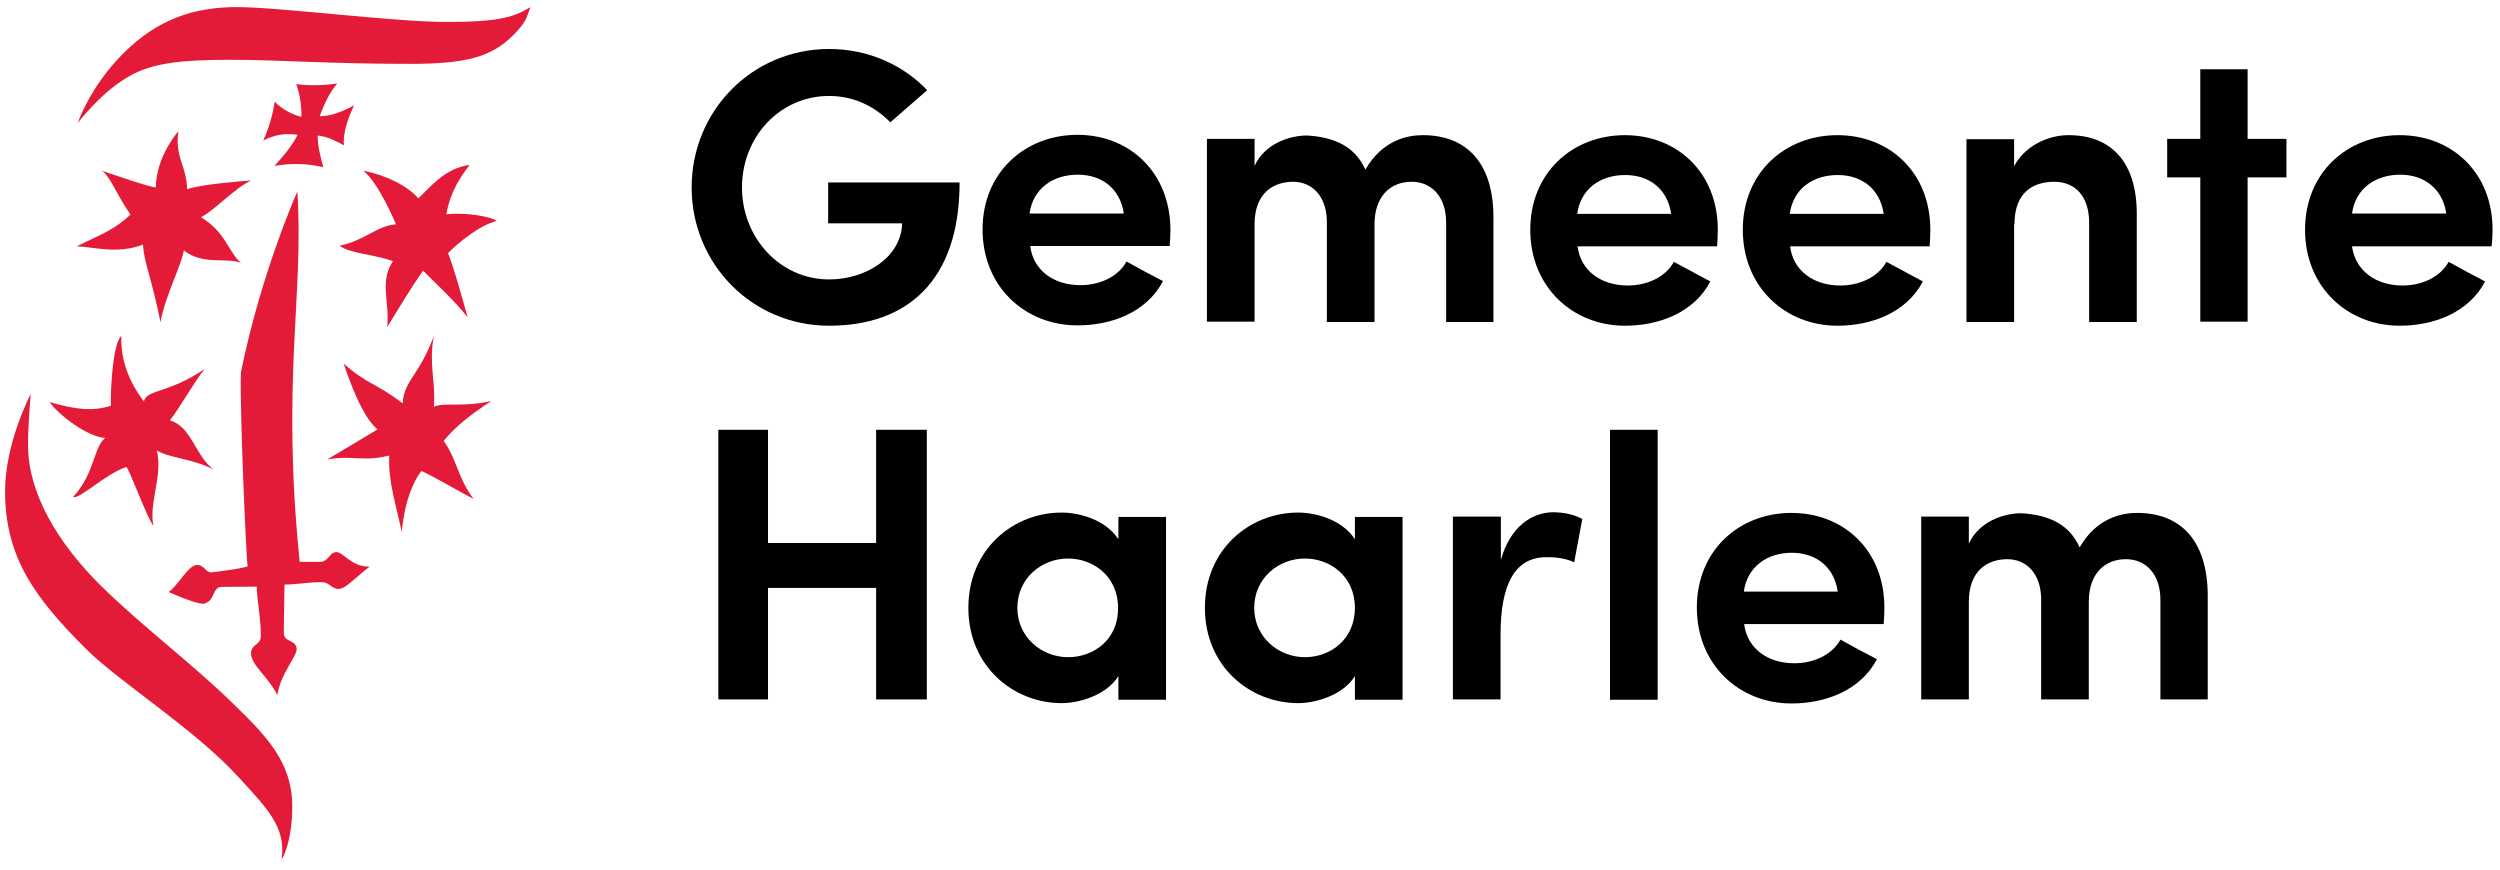
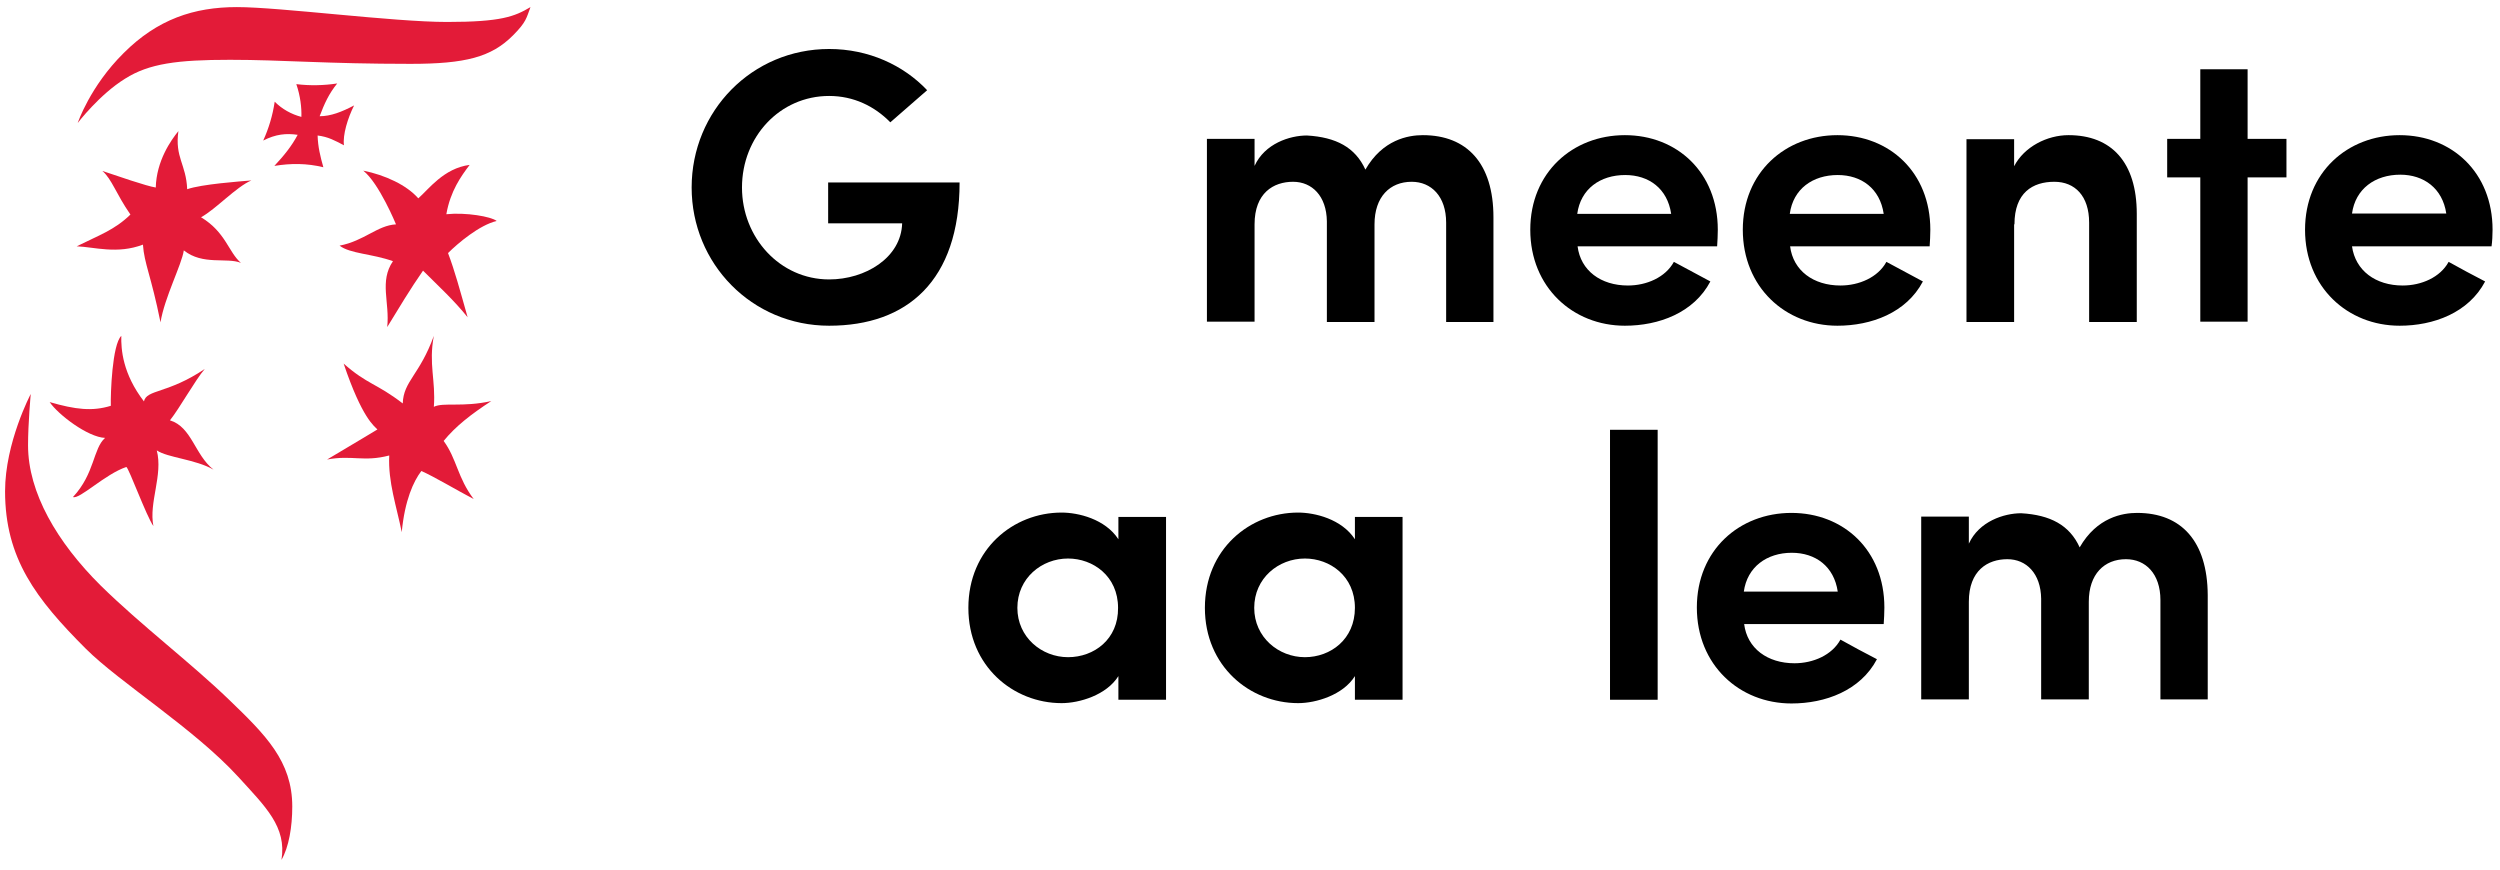
<svg xmlns="http://www.w3.org/2000/svg" version="1.1" id="Layer_1" x="0px" y="0px" viewBox="0 0 739.9 257.4" style="enable-background:new 0 0 739.9 257.4;" xml:space="preserve">
  <style type="text/css"> .st0{fill:none;} .st1{fill:#E31B38;} </style>
  <g>
-     <rect x="-49" y="-54" class="st0" width="841.9" height="335.4" />
    <g>
      <g>
-         <polygon points="259.3,160.7 227.3,160.7 227.3,127.2 212.6,127.2 212.6,207 227.3,207 227.3,174 259.3,174 259.3,207 274.3,207 274.3,127.2 259.3,127.2 " />
        <path d="M331,159.6c-3.9-6-11.9-7.9-16.8-7.9c-14.3,0-27.6,10.8-27.6,28.2c0,17.3,13.3,28.2,27.6,28.2c5.3,0,13.3-2.4,16.8-8v7 h14.1v-54.1H331V159.6z M316.1,194.5c-7.8,0-15-5.9-15-14.6c0-8.8,7.2-14.6,15-14.6c7.4,0,14.8,5.2,14.8,14.6 C331,189.2,323.8,194.5,316.1,194.5z" />
        <path d="M401,159.6c-3.9-6-11.9-7.9-16.8-7.9c-14.3,0-27.6,10.8-27.6,28.2c0,17.3,13.3,28.2,27.6,28.2c5.3,0,13.3-2.4,16.8-8v7 h14.1v-54.1H401V159.6z M386.2,194.5c-7.8,0-15-5.9-15-14.6c0-8.8,7.2-14.6,15-14.6c7.4,0,14.8,5.2,14.8,14.6 C401,189.2,393.8,194.5,386.2,194.5z" />
-         <path d="M444.2,165.7v-12.8H430V207h14.1v-19.1c0-14.4,3.9-23,13.6-23c1.4,0,4.9,0,8.2,1.5l2.4-12.8c-2.2-1.2-5.1-2-8.9-2 C453.3,151.8,447,155.8,444.2,165.7z" />
        <rect x="476.5" y="127.2" width="14.1" height="79.9" />
        <path d="M530.2,151.8c-15.4,0-28,11-28,28c0,17,12.6,28.4,28,28.4c10,0,20.4-3.8,25.3-13.1c-3.5-1.8-7.4-3.9-10.8-5.8 c-2.5,4.6-8.1,7-13.6,7c-8,0-14-4.4-14.9-11.6h41.3c0.1-1.3,0.2-3.5,0.2-4.9C557.7,162.8,545.6,151.8,530.2,151.8z M516.1,175.1 c1-7.3,6.8-11.5,14.2-11.5c7,0,12.5,4,13.6,11.5H516.1z" />
        <path d="M632.5,151.8c-4.3,0-11.9,1.3-17,10.2c-3-6.6-8.7-9.6-17.3-10.1c-5.1,0-12.5,2.4-15.5,9v-8h-14.1V207h14.1v-28.9 c0-9.3,5.6-12.6,11.4-12.6c5.6,0,9.9,4.2,10,11.7V207h14.1v-28.9c0-8.2,4.6-12.6,11-12.6c5.8,0,10.2,4.3,10.2,12.1V207h14v-30.9 C653.3,160.2,645.6,151.8,632.5,151.8z" />
        <path d="M245.1,66.1H267c-0.3,10.2-10.9,16.6-21.6,16.6c-14.6,0-25.8-12.4-25.8-27.2c0-15,11.2-27.1,25.8-27.1 c7.2,0,13.4,3,18.1,7.8l10.9-9.5c-7-7.4-17.3-12.2-29-12.2c-22.8,0-40.7,18.3-40.7,41c0,22.5,17.8,40.9,40.7,40.9 c23,0,38.6-13.2,38.6-42.4h-38.9V66.1z" />
-         <path d="M318.9,39.9c-15.4,0-28.1,11-28.1,28c0,17,12.6,28.4,28.1,28.4c10,0,20.4-3.8,25.3-13.1c-3.5-1.8-7.4-3.9-10.8-5.8 c-2.5,4.6-8.1,7-13.6,7c-8,0-14-4.4-14.9-11.6h41.3c0.1-1.3,0.2-3.5,0.2-4.9C346.3,51,334.3,39.9,318.9,39.9z M304.7,63.2 c1-7.3,6.8-11.5,14.3-11.5c7,0,12.5,4,13.6,11.5H304.7z" />
        <path d="M442,95.2V64.3c0-15.9-7.8-24.3-20.9-24.3c-4.3,0-11.9,1.3-17,10.2c-3-6.6-8.7-9.6-17.3-10.1c-5.1,0-12.5,2.4-15.5,9v-8 h-14.1v54.1h14.1V66.4c0-9.3,5.6-12.6,11.4-12.6c5.6,0,9.9,4.2,10,11.7v29.8h14.1V66.4c0-8.2,4.6-12.6,11-12.6 c5.8,0,10.2,4.3,10.2,12.1v29.4H442z" />
        <path d="M495.4,77.5c-2.5,4.6-8.1,7-13.6,7c-8,0-14-4.4-14.9-11.6h41.3c0.1-1.3,0.2-3.5,0.2-4.9c0-17-12.1-28-27.5-28 c-15.4,0-28,11-28,28c0,17,12.6,28.4,28,28.4c10,0,20.4-3.8,25.3-13.1C502.7,81.4,498.7,79.3,495.4,77.5z M481,51.8 c7,0,12.5,4,13.6,11.5h-27.8C467.8,55.9,473.6,51.8,481,51.8z" />
        <path d="M558.3,77.5c-2.5,4.6-8.1,7-13.6,7c-8,0-14-4.4-14.9-11.6h41.3c0.1-1.3,0.2-3.5,0.2-4.9c0-17-12.1-28-27.5-28 c-15.4,0-28,11-28,28c0,17,12.6,28.4,28,28.4c10,0,20.4-3.8,25.3-13.1C565.6,81.4,561.7,79.3,558.3,77.5z M543.9,51.8 c7,0,12.5,4,13.6,11.5h-27.8C530.7,55.9,536.5,51.8,543.9,51.8z" />
        <path d="M596.2,66.4c0-9.4,5.4-12.6,11.8-12.6c6.1,0,10.3,4.2,10.3,12.1v29.4c2.2,0,11.8,0,14.1,0v-32c0-15.3-7.5-23.3-20.2-23.3 c-6.3,0-13.1,3.4-16.1,9.2v-8h-14.1v54.1h14.1V66.4z" />
        <polygon points="665.2,20.5 651.2,20.5 651.2,41.1 641.4,41.1 641.4,52.5 651.2,52.5 651.2,95.2 665.2,95.2 665.2,52.5 676.7,52.5 676.7,41.1 665.2,41.1 " />
        <path d="M737.7,68c0-17-12.1-28-27.5-28c-15.4,0-28,11-28,28c0,17,12.6,28.4,28,28.4c10,0,20.4-3.8,25.3-13.1 c-3.5-1.8-7.4-3.9-10.8-5.8c-2.5,4.6-8.1,7-13.6,7c-8,0-14-4.4-15-11.6h41.3C737.6,71.6,737.7,69.4,737.7,68z M696.1,63.2 c1-7.3,6.8-11.5,14.3-11.5c6.9,0,12.5,4,13.6,11.5H696.1z" />
      </g>
      <g>
        <path class="st1" d="M99.8,24.7c-2.5,3.1-3.8,6-5.2,9.7c3.3,0,6.6-1.3,10.2-3.2c-1.9,3.8-3.4,8.7-3,11.8 c-2.7-1.4-4.6-2.5-7.8-2.9c0.1,3.4,0.8,6.2,1.7,9.4c-4.9-1.2-9.6-1.2-14.5-0.4c2.8-3,5.1-5.8,6.9-9.2c-3.4-0.5-6.5-0.2-10.2,1.7 c1.6-3.5,2.8-7.4,3.4-11.5c2.2,2.2,4.9,3.7,7.9,4.5c0.1-2.7-0.3-6.2-1.5-9.7C91.7,25.4,95.9,25.3,99.8,24.7" />
        <path class="st1" d="M52.8,38.8c-1.1,7.8,2.3,9.8,2.6,17.2c4.3-1.5,15.5-2.3,19-2.6c-4.5,1.9-10.5,8.5-14.9,10.9 c7.3,4.4,8.1,10.3,11.8,13.5c-4.2-1.7-11.3,0.8-16.9-3.7c-0.6,4.2-5.7,13.9-6.9,21.3c-2.8-13.9-4.8-17.3-5.2-23 c-7.6,2.9-14.4,0.7-19.6,0.5c6.4-3.2,11.2-4.8,15.9-9.4c-4.3-6.2-5.5-10.5-8.3-12.9c4.2,1.4,13.1,4.5,15.8,4.9 C46.3,47.6,50.6,41.5,52.8,38.8" />
        <path class="st1" d="M139,48.8c-2.5,3.3-5.7,7.7-6.9,14.6c5.8-0.6,13.3,0.7,14.9,2c-5.1,1.2-11.5,6.6-14.4,9.5 c2,5.3,3.4,10.5,5.8,19c-4.1-5.1-8.3-8.9-13.2-13.8c-3.7,5.3-7.3,11.3-10.6,16.7c0.8-7.3-2.4-13.5,1.7-19.5 c-6.1-2.2-12.7-2.2-15.8-4.6c7.3-1.4,11.2-6,16.7-6.3c0,0-5-12.2-9.7-15.9c6.5,1.3,12.9,4.3,16.3,8.2 C126.8,56.1,131.3,49.8,139,48.8" />
        <path class="st1" d="M23,36.4c0,0,3.6-10.8,13.6-20.7c10-10,20.8-13.6,33.5-13.6c12.7,0,46.3,4.4,62.2,4.4c16,0,20-1.6,24.7-4.4 c-1.2,3.2-1.2,4.4-5.2,8.4c-6.4,6.4-14,8.4-30.3,8.4c-25.1,0-37.9-1.2-53.4-1.2c-15.6,0-24,1.1-31.1,5.6C29.4,28,23,36.4,23,36.4 " />
        <path class="st1" d="M35.9,99.4c-0.1,4,0.4,11.2,6.7,19.4c0.8-3.6,7-2.2,18-9.6c-2.9,3.4-7.3,11.4-10.3,15.2 c6.5,2,7.3,10.2,12.9,14.6c-5.4-3.1-13.5-3.5-16.8-5.7c1.9,7.3-2.4,15.4-1,22.4c-2.1-3-7.2-17-8-17.5c-6.3,2.1-13.9,9.7-15.8,8.9 c6.5-7,5.9-14.3,9.5-17.5c-5.1-0.2-13.9-6.9-16.4-10.6c7.6,2.2,12.6,2.8,18.1,1.1C32.7,116.5,33.2,102,35.9,99.4" />
        <path class="st1" d="M128.4,99.4c-1.6,8.4,0.6,13.2,0,21c2.8-1.4,8.5,0.2,17-1.7c-6,3.9-10.6,7.5-14.1,11.8 c3.9,5.3,4.1,10.9,8.9,17.2c-4.8-2.5-11.8-6.7-15.5-8.3c-2.3,3-4.9,8.6-5.8,18.1c-1.5-7.5-4.1-14.9-3.7-22.7 c-7.6,2-11-0.2-18.4,1.2c7.6-4.5,14.9-8.9,14.9-8.9c-0.9-1-4.5-3.2-10-19.5c7,6.2,9.7,5.8,17.5,11.8 C119.4,112.8,124.2,111,128.4,99.4" />
-         <path class="st1" d="M71.3,110.2C77.3,80.6,88,56.7,88,56.7c2,30.7-4.8,55.5,0.7,109.6h6c2.6,0,2.7-2.9,4.9-2.9 c2,0,4.4,4.4,9.8,4.3c-5,3.9-7.2,6.6-9.2,6.6c-2,0-2.8-2-4.9-2c-4.5,0-7.1,0.7-11.1,0.7c0,4-0.2,9.6-0.2,14.4 c0,2.8,3.8,1.8,3.8,4.8c0,2.1-4.9,7.5-5.7,13.5c-2.9-5.6-7.8-8.9-7.8-12.3c0-2.9,2.9-2.3,2.9-5.2c0-5.7-1.2-10.5-1.2-14.6 c0,0-5.8,0.1-10.4,0.1c-2.9,0-1.8,4.3-5.4,5c-2.6,0-10.3-3.5-10.3-3.5c2.6-1.6,5.8-8,8.4-8c2.2,0,2.5,2.2,4.2,2.2 c0,0,8.9-1,10.8-1.8C72.9,166.3,70.9,120.5,71.3,110.2" />
        <path class="st1" d="M9.1,116.6c0,0-7.6,14.4-7.6,28.8c0,19.9,9.2,31.9,23.9,46.6c9.9,9.9,32,23.6,45.1,37.9 c8.1,8.9,14.4,14.8,12.8,24.6c2.2-3.8,3.2-9.8,3.2-15.8c0-13.4-7.9-21.2-18.7-31.6c-11.4-11-26.1-22.1-38-33.8 c-12.9-12.8-21.5-27.5-21.5-41.5C8.3,125.3,9.1,116.6,9.1,116.6" />
      </g>
    </g>
  </g>
</svg>